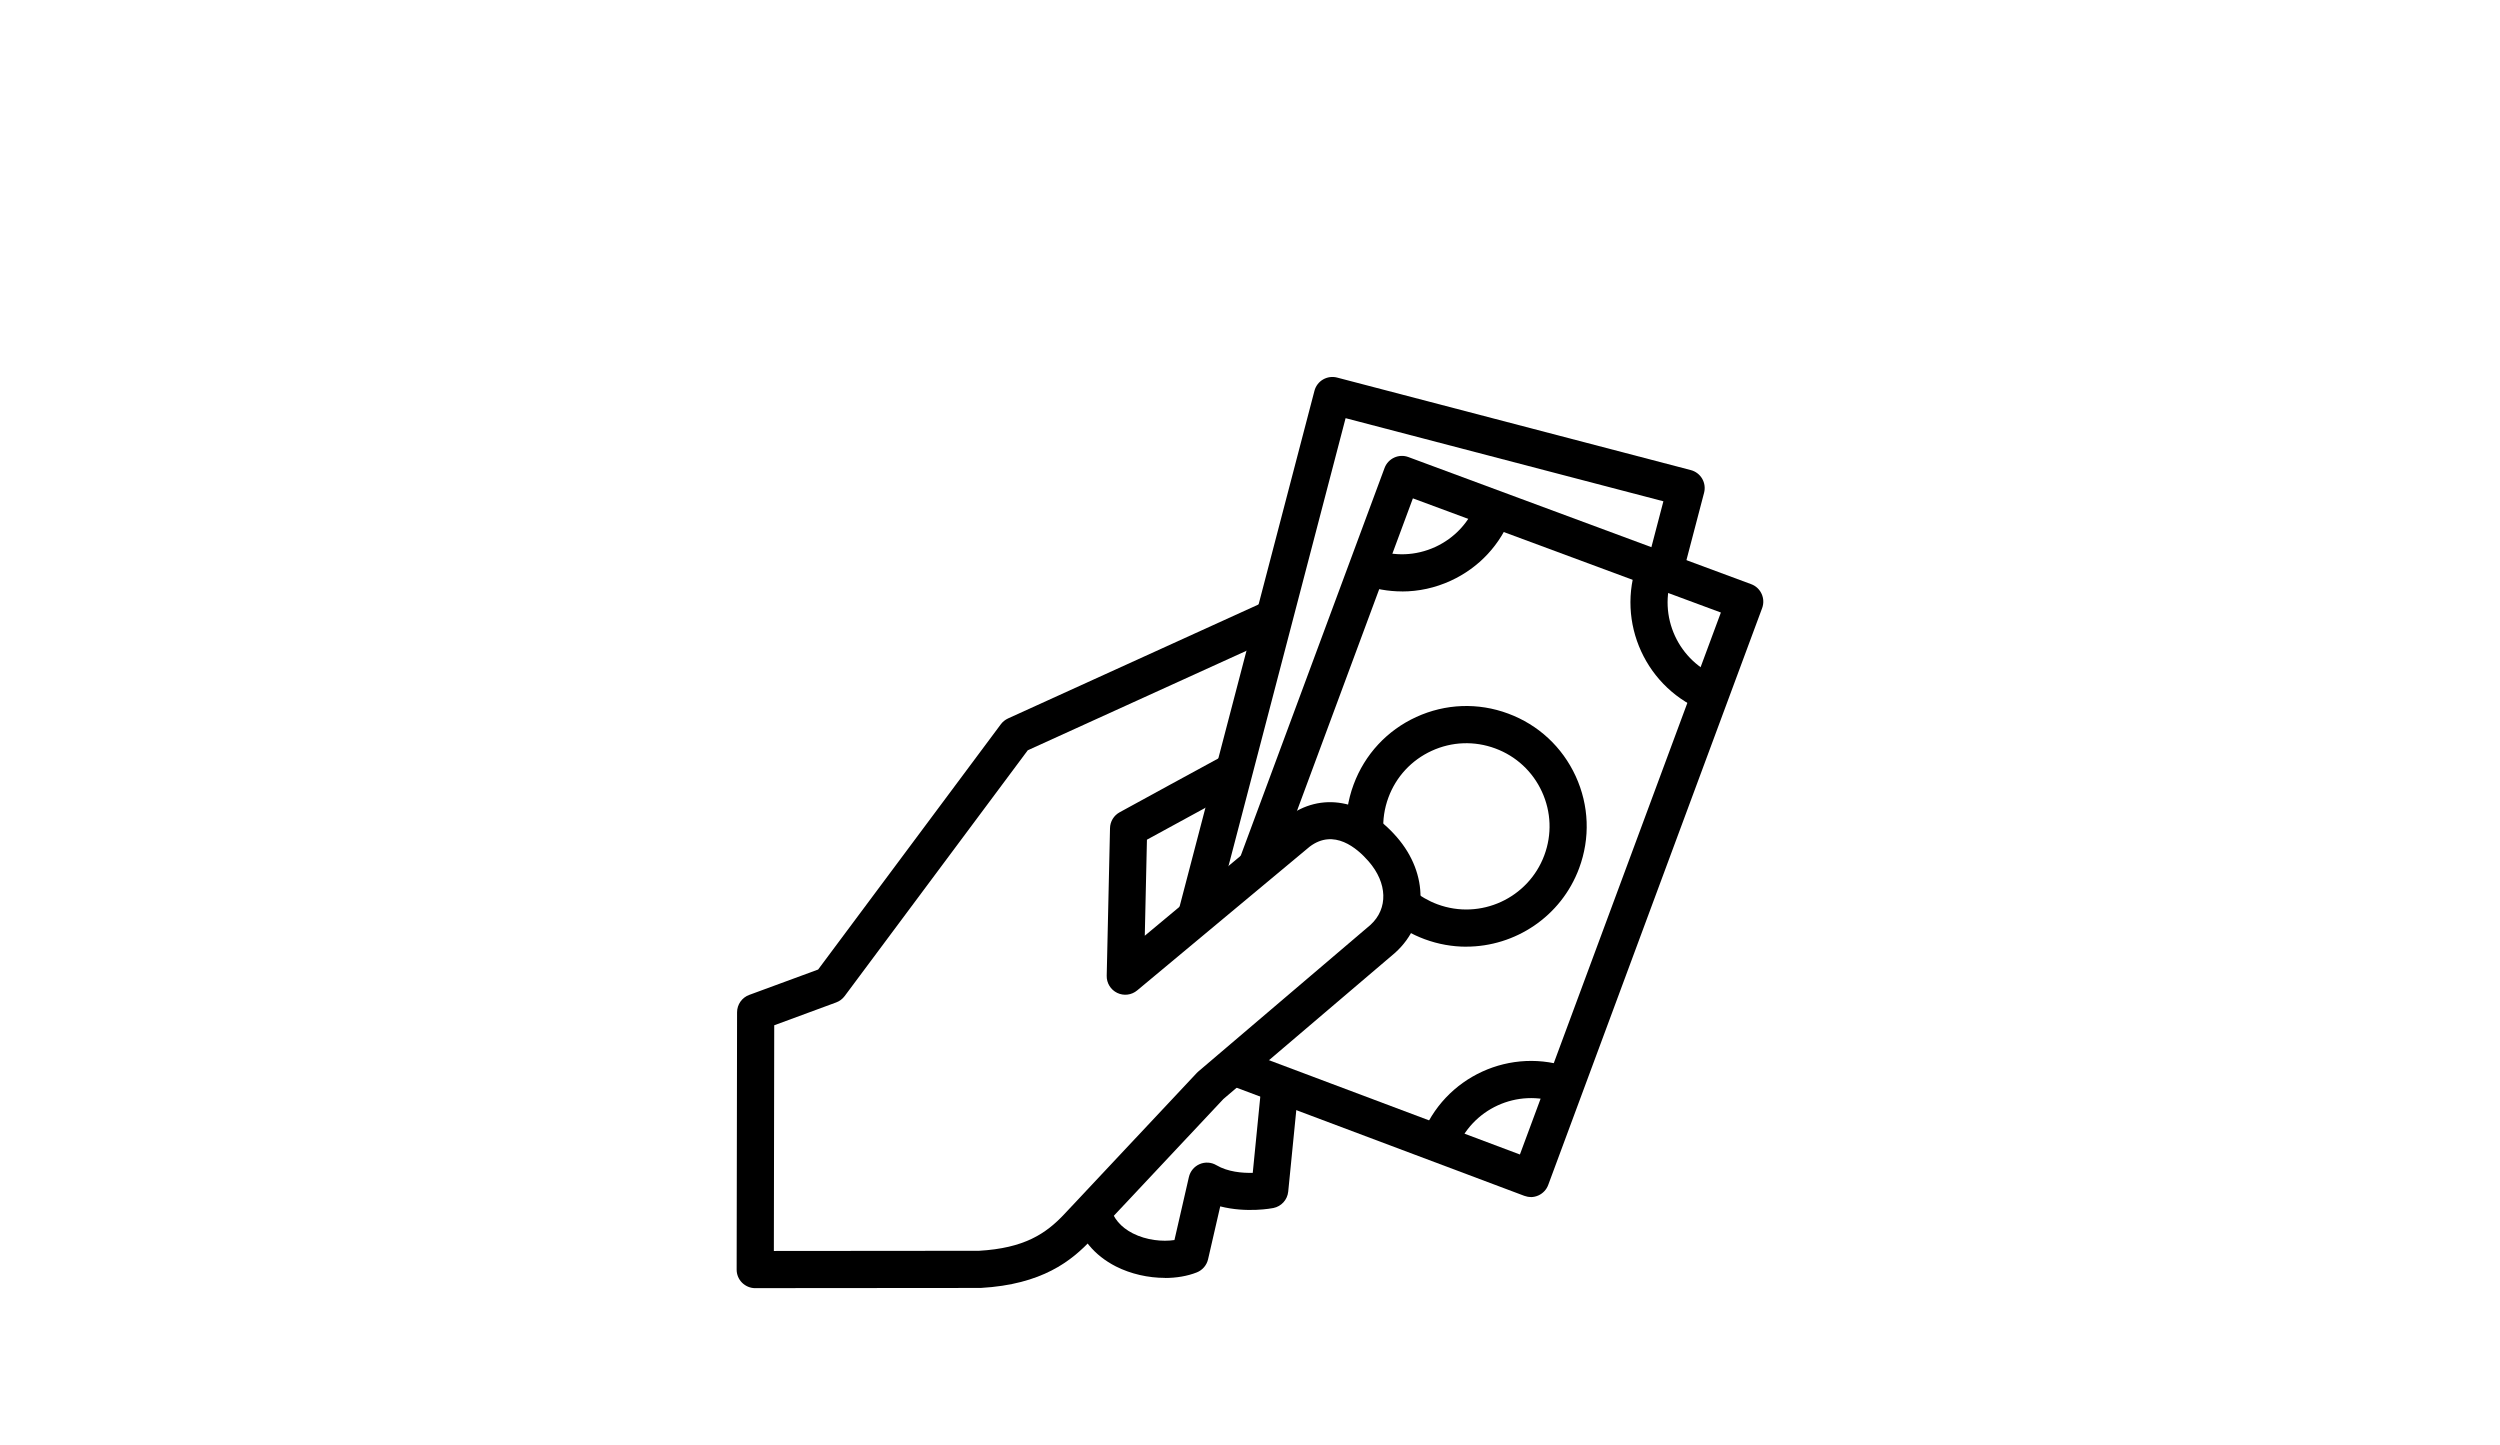
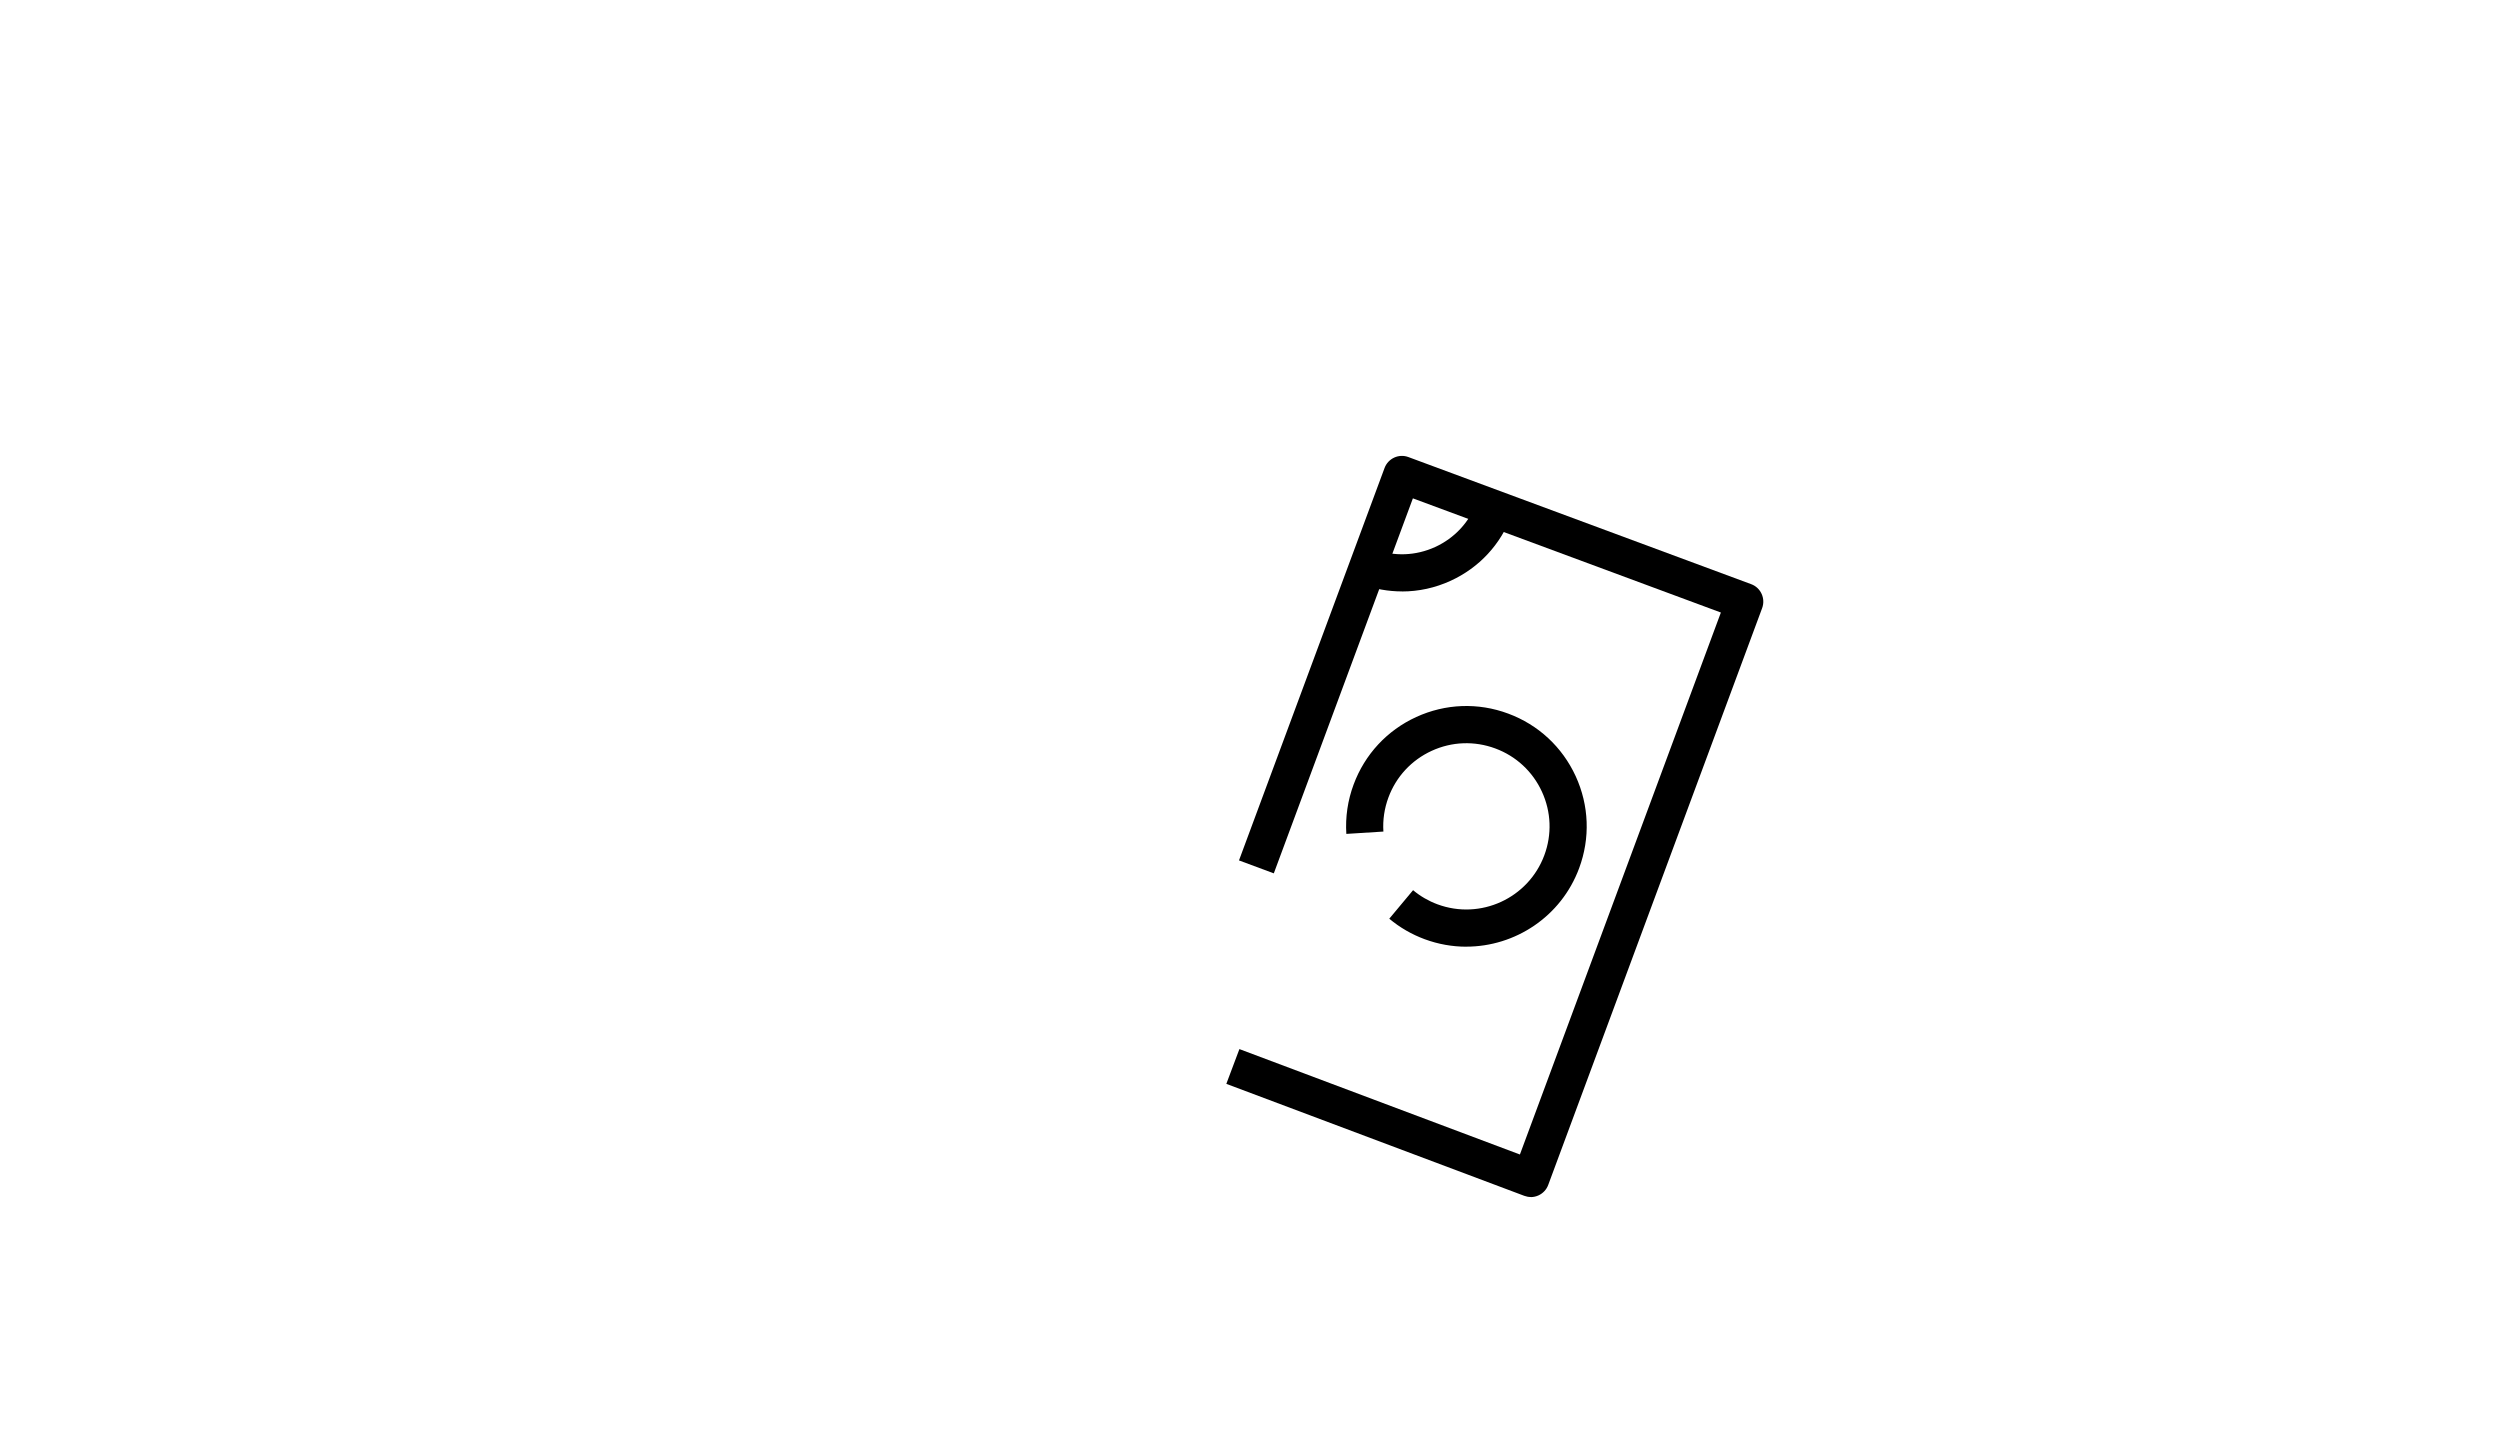
<svg xmlns="http://www.w3.org/2000/svg" id="Layer_1" viewBox="0 0 545 315">
-   <path d="M253.96,278.58c-3.63,0-7.44-.85-10.68-2.49-4.72-2.4-7.88-6.23-9.14-11.08l7.84-2.03c.67,2.57,2.34,4.55,4.97,5.89,2.99,1.52,6.51,1.85,9.08,1.46l3.15-13.74c.29-1.26,1.16-2.3,2.34-2.81,1.18-.51,2.54-.43,3.65,.23,2.52,1.48,5.68,1.73,7.93,1.67l1.95-19.69,8.06,.8-2.28,22.99c-.18,1.77-1.49,3.22-3.24,3.57-.3,.06-5.81,1.12-11.58-.36l-2.65,11.53c-.3,1.3-1.22,2.37-2.45,2.86-2.07,.82-4.48,1.22-6.97,1.22Z" />
-   <path d="M164.64,280.82c-1.07,0-2.1-.43-2.87-1.19-.76-.76-1.19-1.79-1.18-2.87l.09-56.08c0-1.69,1.06-3.21,2.65-3.79l15.02-5.53,39.83-53.47c.41-.55,.95-.98,1.57-1.27l56.95-25.91,3.35,7.37-56,25.48-39.92,53.59c-.47,.63-1.11,1.11-1.85,1.38l-13.5,4.98-.08,49.2,44.73-.04c9.79-.57,14.56-3.66,18.7-8.11l28.8-30.69c.1-.11,.21-.21,.33-.31l37.53-31.96c3.85-3.54,3.68-9.09-.42-13.81-2.54-2.93-7.57-7.22-12.86-3.22l-37.61,31.34c-1.22,1.02-2.92,1.23-4.35,.54-1.43-.69-2.33-2.15-2.29-3.74l.72-32.18c.03-1.45,.84-2.77,2.11-3.46,.83-.46,20.46-11.19,23.66-12.91l3.84,7.13c-2.57,1.38-16.3,8.89-21.56,11.76l-.47,20.94,30.84-25.7s.09-.07,.13-.1c7.39-5.66,16.8-3.98,23.97,4.29,7,8.05,6.88,18.63-.29,25.15-.03,.03-.06,.06-.1,.09l-37.41,31.86-28.63,30.51c-4.51,4.85-10.93,9.92-24.27,10.68-.08,0-.15,0-.23,0l-48.9,.04h0Z" />
-   <path d="M264.85,200.22l-7.84-2.05,29.54-112.97c.27-1.04,.94-1.93,1.87-2.47,.93-.54,2.03-.69,3.07-.42l77.11,20.17c1.04,.27,1.93,.95,2.47,1.87s.69,2.03,.42,3.07l-4.37,16.68-7.84-2.05,3.34-12.77-69.28-18.12-28.51,109.05Z" />
  <path d="M333.72,260.95c-.48,0-.97-.09-1.42-.26l-64.96-24.41,2.85-7.58,61.15,22.98,43.81-118.15-67.14-24.89-30.32,81.75-7.59-2.82,31.73-85.54c.78-2.1,3.11-3.17,5.2-2.39l74.73,27.71c1.01,.37,1.82,1.13,2.27,2.11,.45,.98,.49,2.09,.12,3.1l-46.64,125.76c-.37,1.01-1.14,1.83-2.12,2.28-.53,.24-1.11,.37-1.68,.37Z" />
  <path d="M319.65,206.38c-3.02,0-6.09-.53-9.09-1.64-2.81-1.04-5.4-2.54-7.7-4.46l5.19-6.22c1.58,1.32,3.37,2.36,5.32,3.08,9.37,3.47,19.81-1.32,23.29-10.69,1.69-4.54,1.5-9.46-.52-13.86s-5.63-7.75-10.17-9.43c-4.54-1.68-9.46-1.5-13.86,.52-4.4,2.02-7.75,5.63-9.43,10.16-.89,2.4-1.26,4.9-1.1,7.44l-8.08,.51c-.23-3.68,.3-7.3,1.59-10.77,2.43-6.56,7.28-11.79,13.64-14.71,6.37-2.92,13.49-3.19,20.05-.75,6.57,2.43,11.79,7.28,14.72,13.65,2.92,6.37,3.19,13.49,.75,20.06-3.92,10.56-13.96,17.1-24.61,17.1Z" />
  <path d="M305.64,128.93c-2.99,0-5.99-.53-8.88-1.6l2.82-7.59c4.35,1.61,9.07,1.44,13.3-.5,4.22-1.94,7.44-5.4,9.05-9.76l7.6,2.82c-2.37,6.38-7.08,11.46-13.27,14.3-3.39,1.56-7,2.34-10.62,2.34Z" />
-   <path d="M372.06,155.25c-13.18-4.89-19.92-19.59-15.03-32.76l7.59,2.82c-3.33,8.99,1.27,19.01,10.26,22.35l-2.82,7.59Z" />
-   <path d="M317.44,250.72l-7.59-2.82c4.89-13.17,19.59-19.91,32.76-15.03l-2.82,7.6c-8.98-3.33-19.01,1.27-22.35,10.25Z" />
</svg>